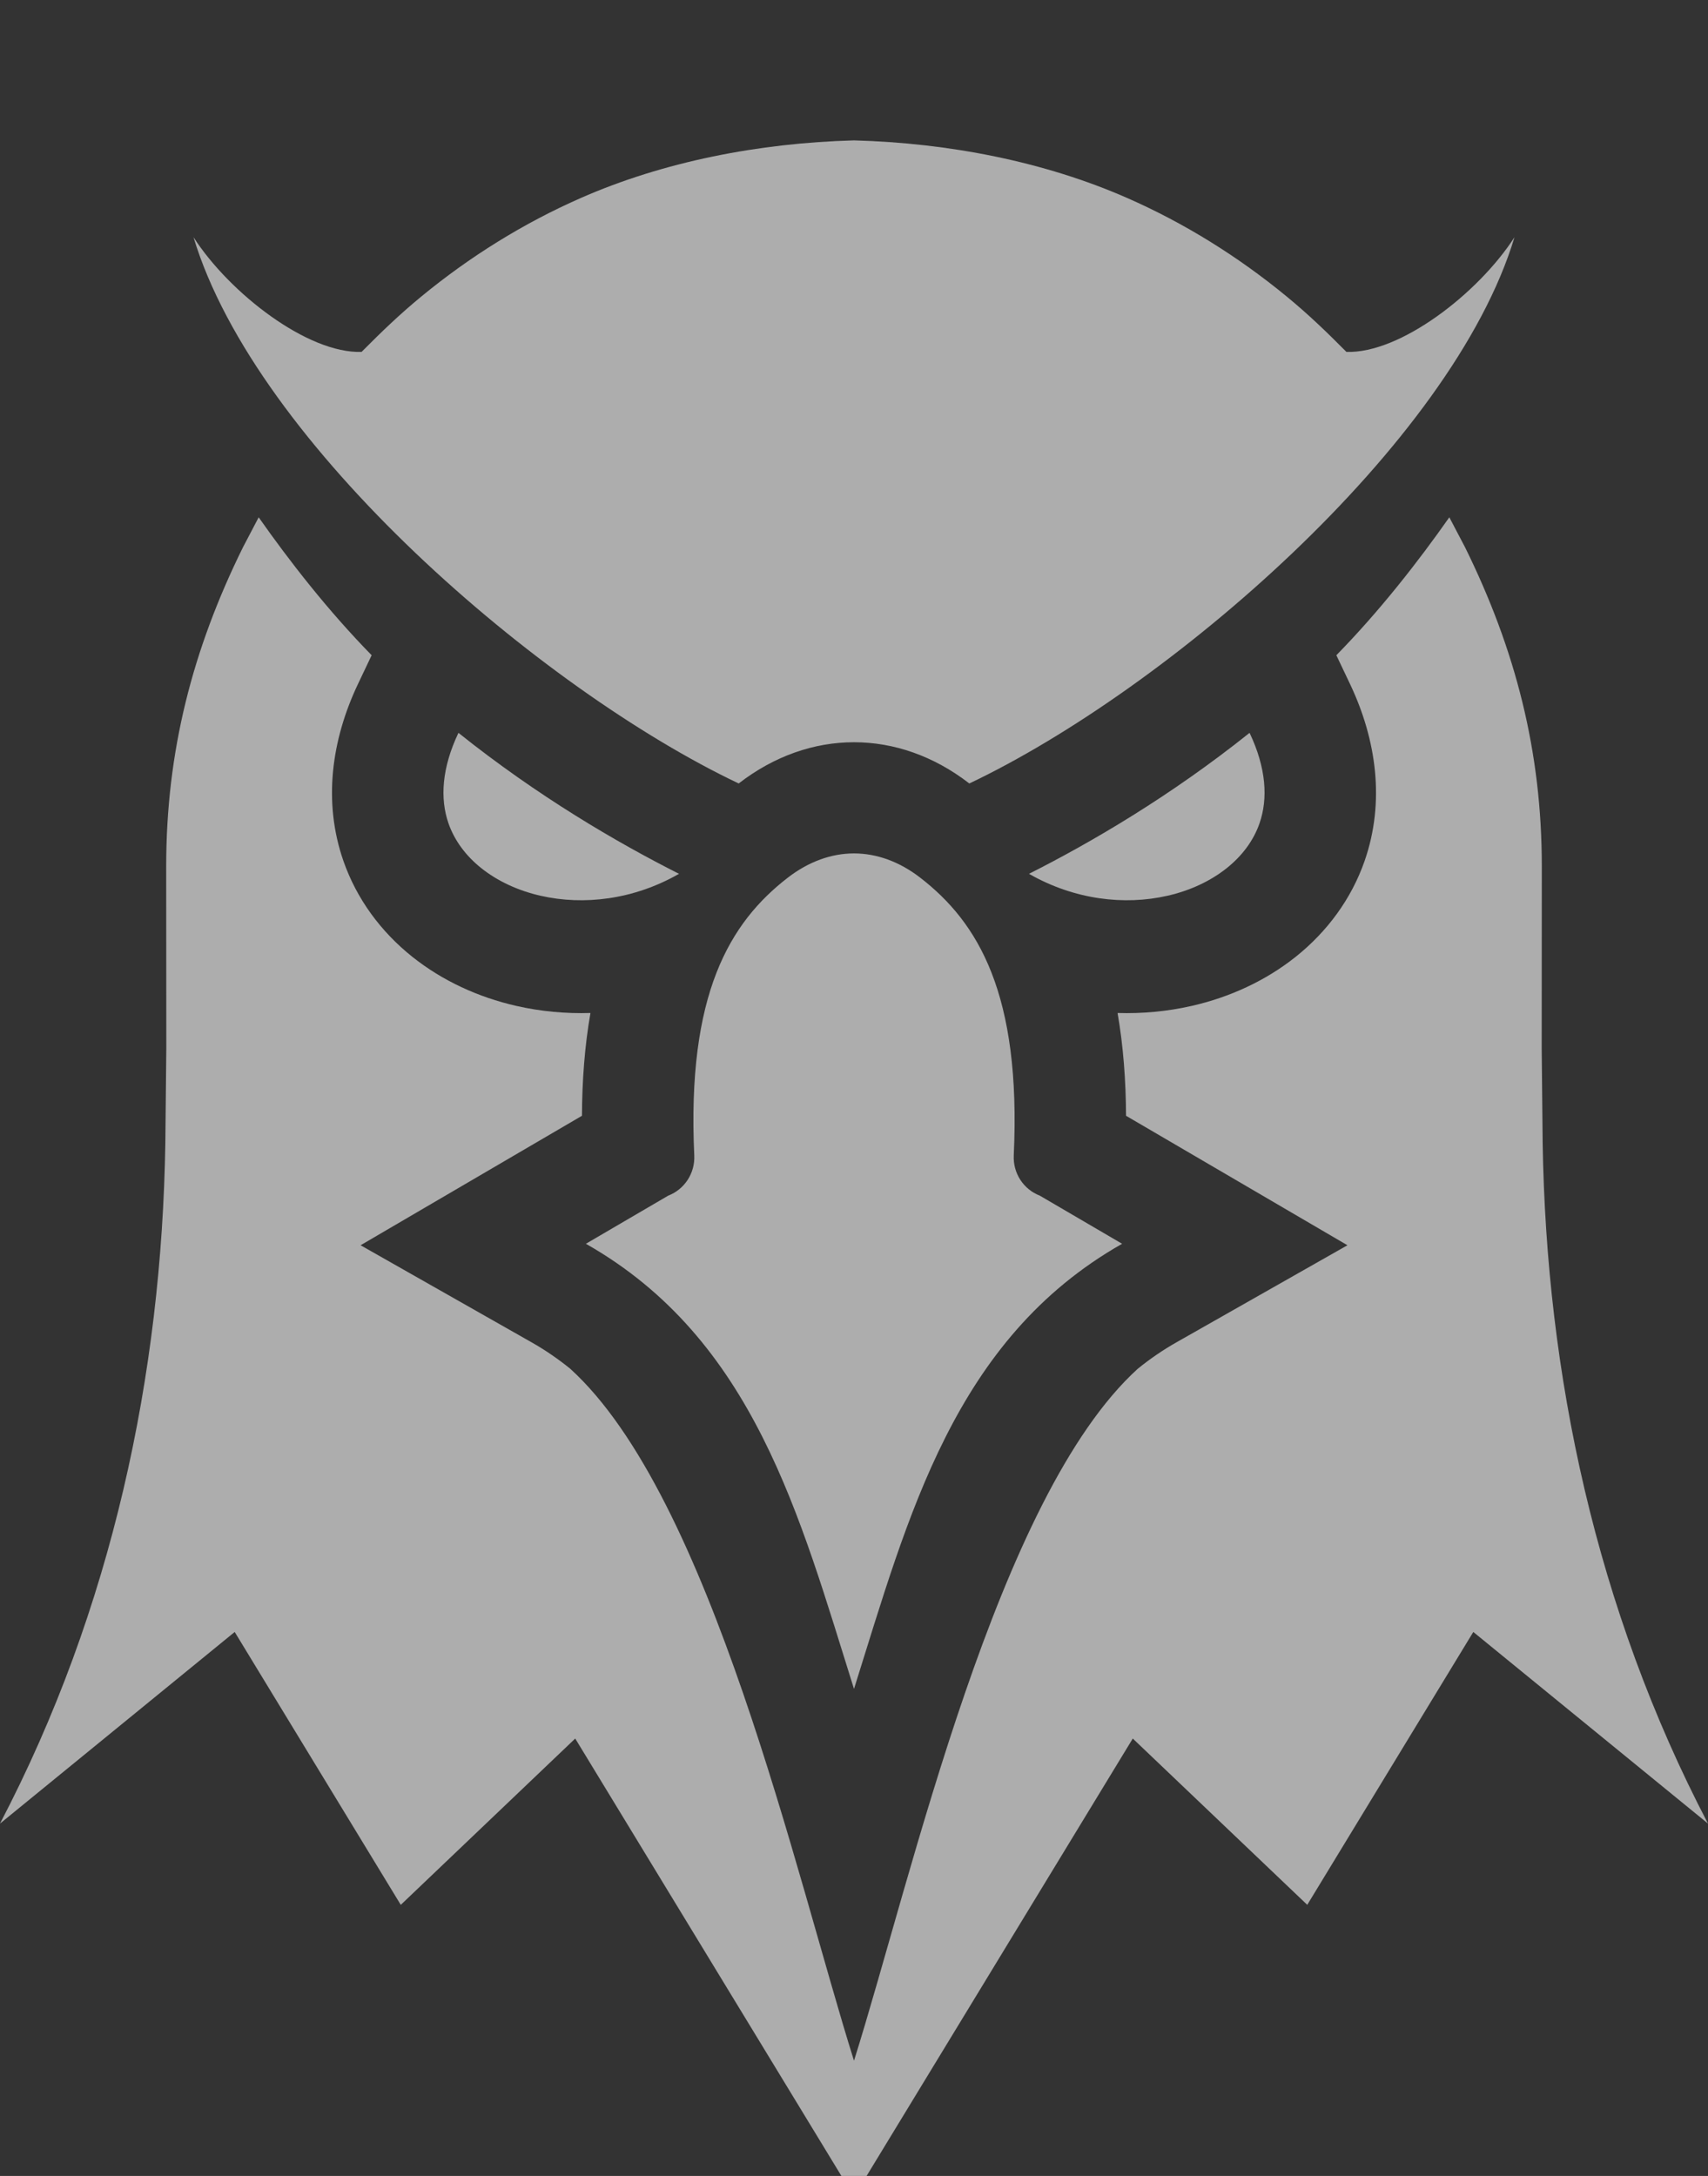
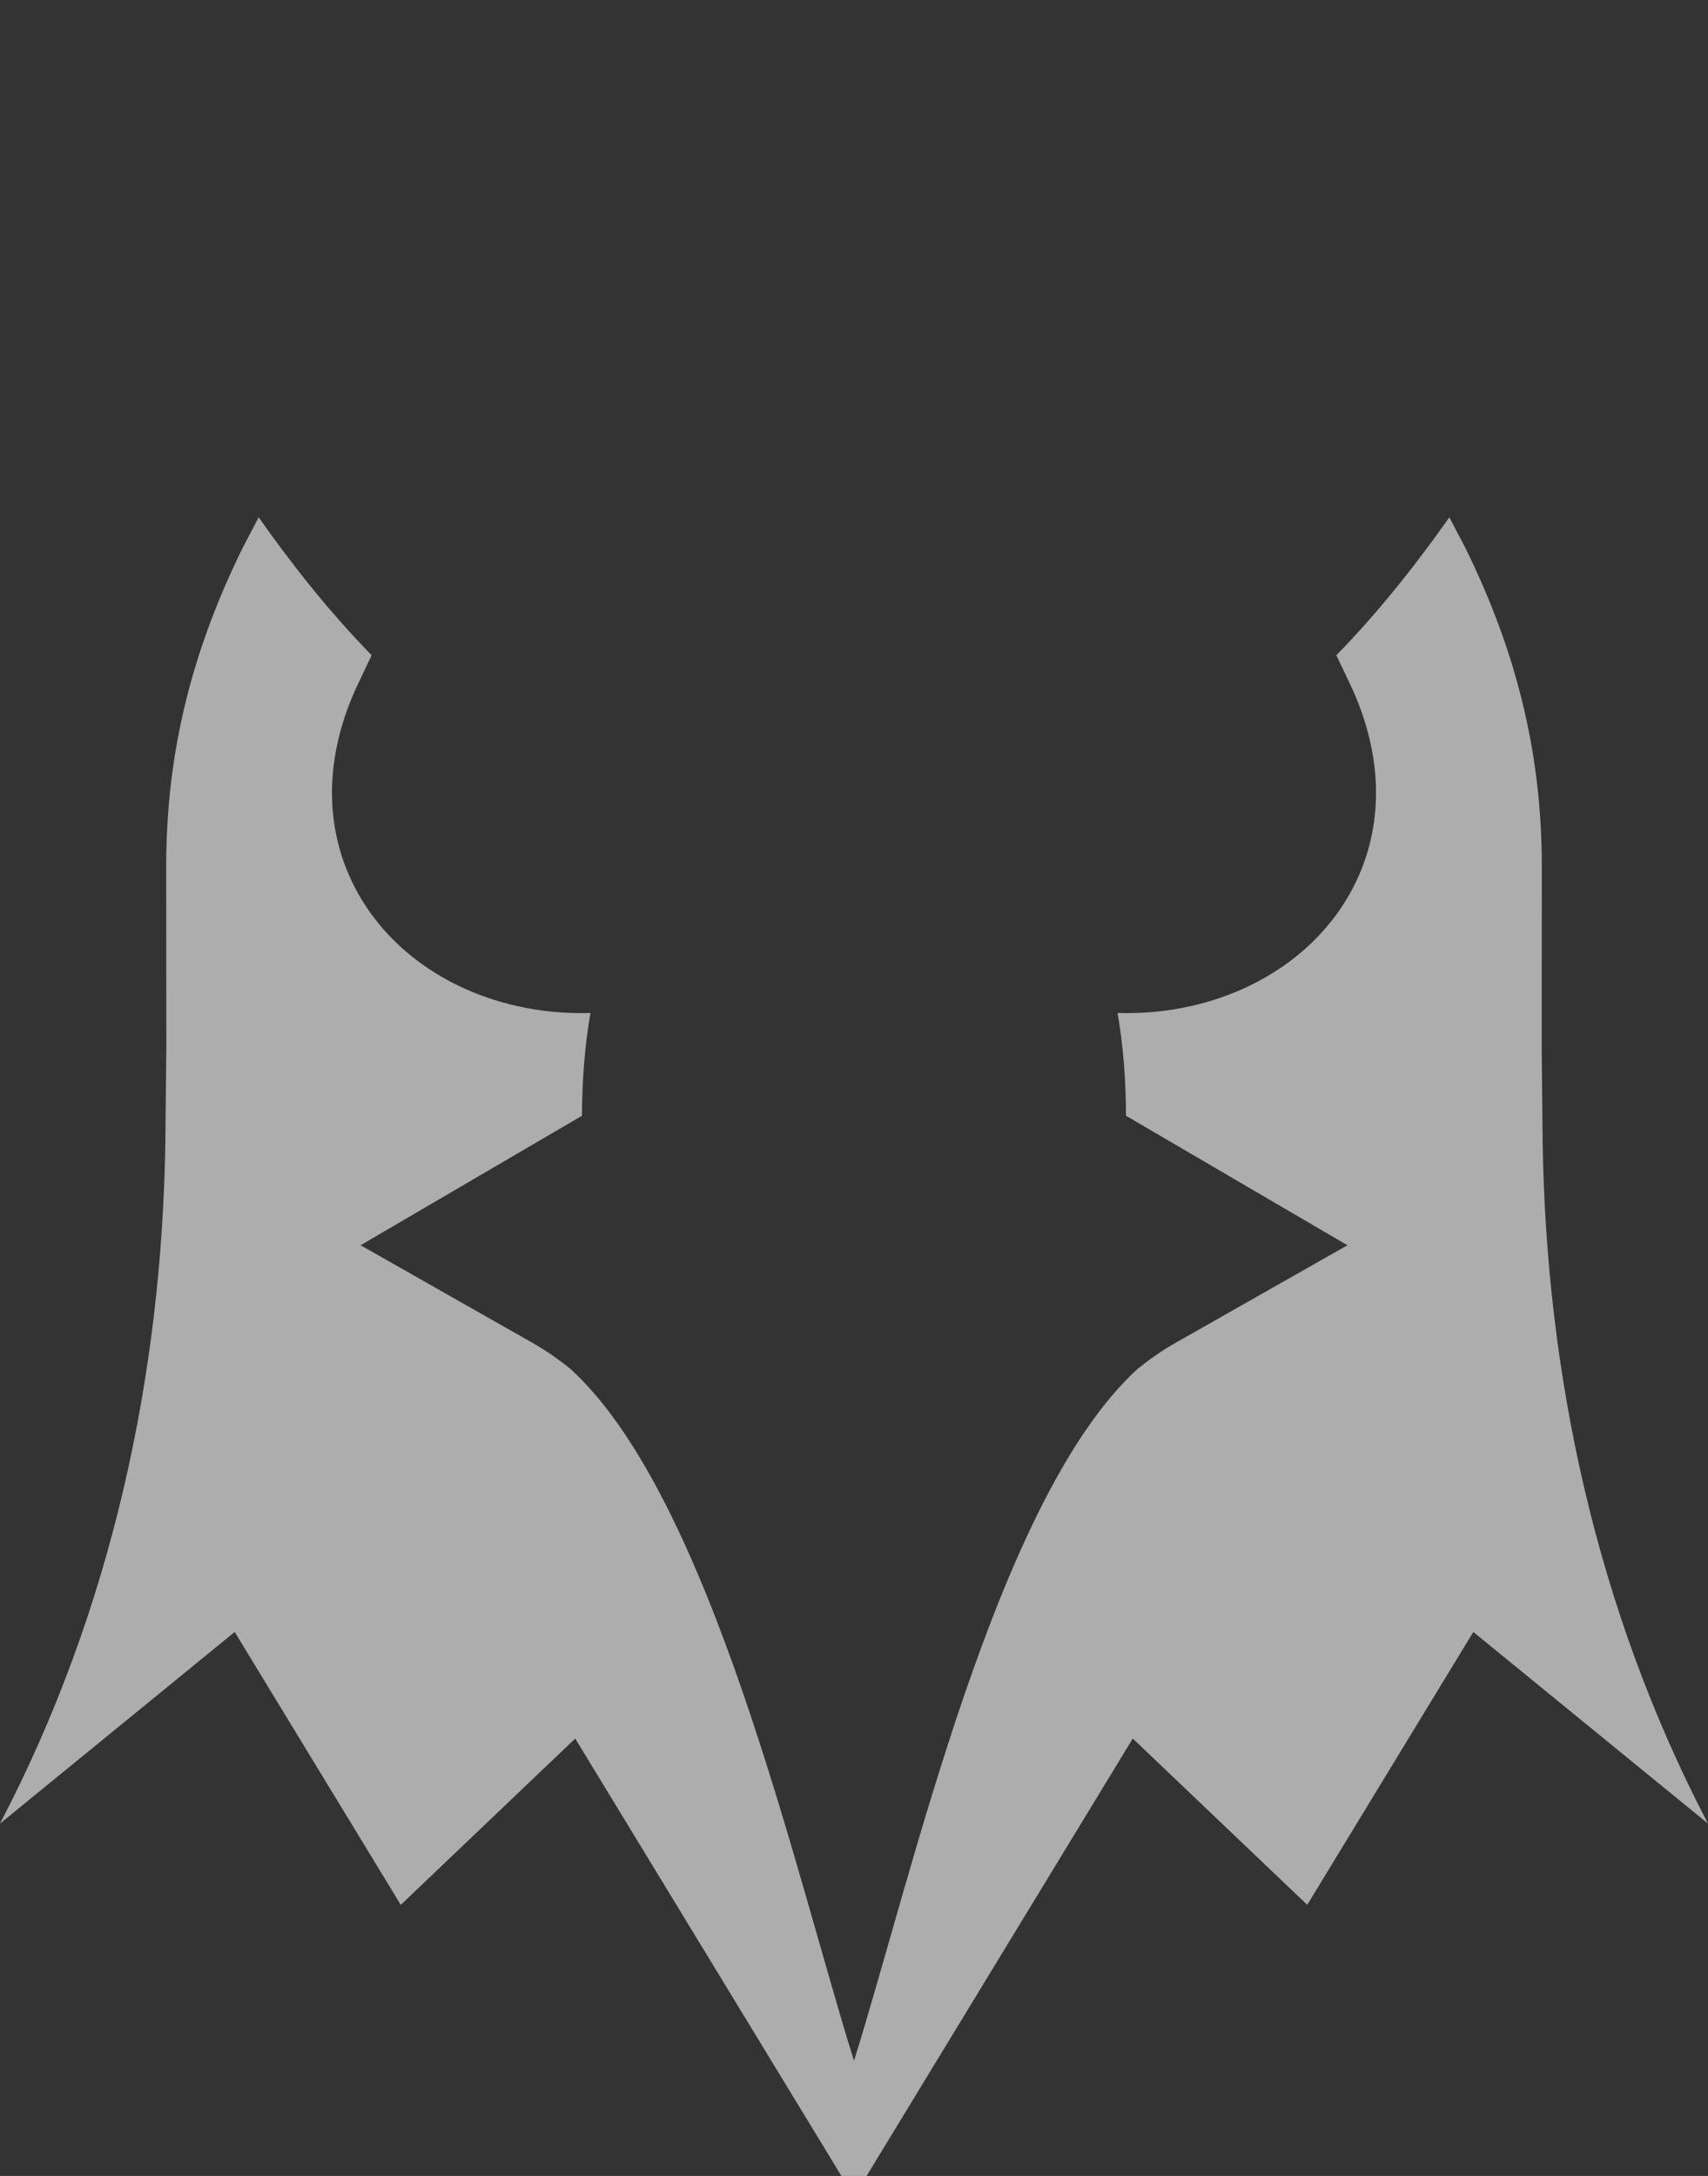
<svg xmlns="http://www.w3.org/2000/svg" width="73" height="93" viewBox="0 0 73 93" fill="none">
  <rect x="0" y="0" width="73" height="93" fill="#333333" stroke="none" />
  <g opacity="0.6" clip-path="url(#clip0_2034_78)">
-     <path fill-rule="evenodd" clip-rule="evenodd" d="M43.979 37.347C46.638 36.005 50.02 34.029 53.407 31.322C54.121 32.824 54.199 34.134 53.831 35.192C53.571 35.938 53.079 36.586 52.433 37.102C51.734 37.66 50.86 38.066 49.894 38.285C48.062 38.703 45.922 38.459 43.979 37.347ZM44.44 51.101L47.959 53.159C40.774 57.237 38.821 64.809 36.5 72.184C34.18 64.809 32.227 57.237 25.041 53.159L28.561 51.101C28.901 50.97 29.192 50.734 29.392 50.426C29.592 50.118 29.69 49.754 29.673 49.386C29.351 42.479 31.192 39.424 33.677 37.507C34.568 36.82 35.541 36.475 36.5 36.475C37.46 36.475 38.433 36.82 39.324 37.507C41.808 39.424 43.65 42.479 43.328 49.386C43.311 49.754 43.409 50.118 43.609 50.426C43.809 50.734 44.1 50.97 44.44 51.101ZM36.5 6C40.568 6.111 44.646 6.91 48.185 8.466C50.636 9.544 52.922 10.969 54.993 12.673C55.928 13.442 56.698 14.185 57.546 15.04C59.834 15.12 63.177 12.547 64.729 10.139C62.058 19.006 49.869 29.478 41.43 33.485C41.426 33.484 41.424 33.481 41.422 33.48C39.907 32.309 38.204 31.723 36.5 31.723C34.797 31.723 33.093 32.309 31.579 33.48C31.576 33.481 31.574 33.484 31.571 33.485C23.132 29.478 10.943 19.006 8.271 10.139C9.823 12.547 13.166 15.12 15.454 15.04C16.303 14.185 17.073 13.442 18.007 12.673C20.078 10.969 22.365 9.544 24.816 8.466C28.355 6.91 32.433 6.111 36.5 6ZM29.021 37.347C26.363 36.005 22.98 34.029 19.594 31.322C18.88 32.824 18.801 34.134 19.169 35.192C19.43 35.938 19.921 36.586 20.567 37.102C21.267 37.66 22.141 38.066 23.106 38.285C24.939 38.703 27.078 38.459 29.021 37.347Z" fill="white" />
    <path fill-rule="evenodd" clip-rule="evenodd" d="M57.116 28.005C58.98 26.1 60.623 23.991 61.944 22.109L62.615 23.388C64.775 27.764 65.897 32.122 65.897 37.026L65.892 44.809L65.933 48.843C66.089 58.748 68.206 68.769 73 77.94L62.969 69.75L55.872 81.412L48.415 74.305L36.5 93.884L24.585 74.305L17.129 81.413L10.031 69.75L0 77.94C4.794 68.77 6.911 58.748 7.067 48.844L7.108 44.809L7.103 37.026C7.103 32.122 8.225 27.764 10.386 23.388L11.056 22.11C12.377 23.991 14.02 26.1 15.884 28.005L15.302 29.23C14.171 31.609 13.796 34.268 14.678 36.798C15.246 38.427 16.282 39.824 17.619 40.891C18.917 41.926 20.453 42.624 22.061 42.991C23.108 43.23 24.175 43.328 25.236 43.295C24.988 44.715 24.88 46.188 24.873 47.688L15.411 53.222L22.713 57.367C23.297 57.698 23.852 58.078 24.374 58.502C30.394 63.975 34.013 80.166 36.5 88.075C38.988 80.166 42.607 63.975 48.627 58.502C49.149 58.078 49.704 57.698 50.288 57.367L57.59 53.222L48.127 47.688C48.12 46.188 48.012 44.715 47.765 43.295C48.825 43.328 49.892 43.23 50.94 42.991C52.548 42.624 54.084 41.926 55.382 40.891C56.718 39.824 57.755 38.427 58.323 36.798C59.204 34.268 58.829 31.609 57.698 29.23L57.116 28.005L57.116 28.005Z" fill="white" />
  </g>
  <defs>
    <clipPath id="clip0_2034_78">
      <rect width="73" height="93" fill="white" />
    </clipPath>
  </defs>
</svg>